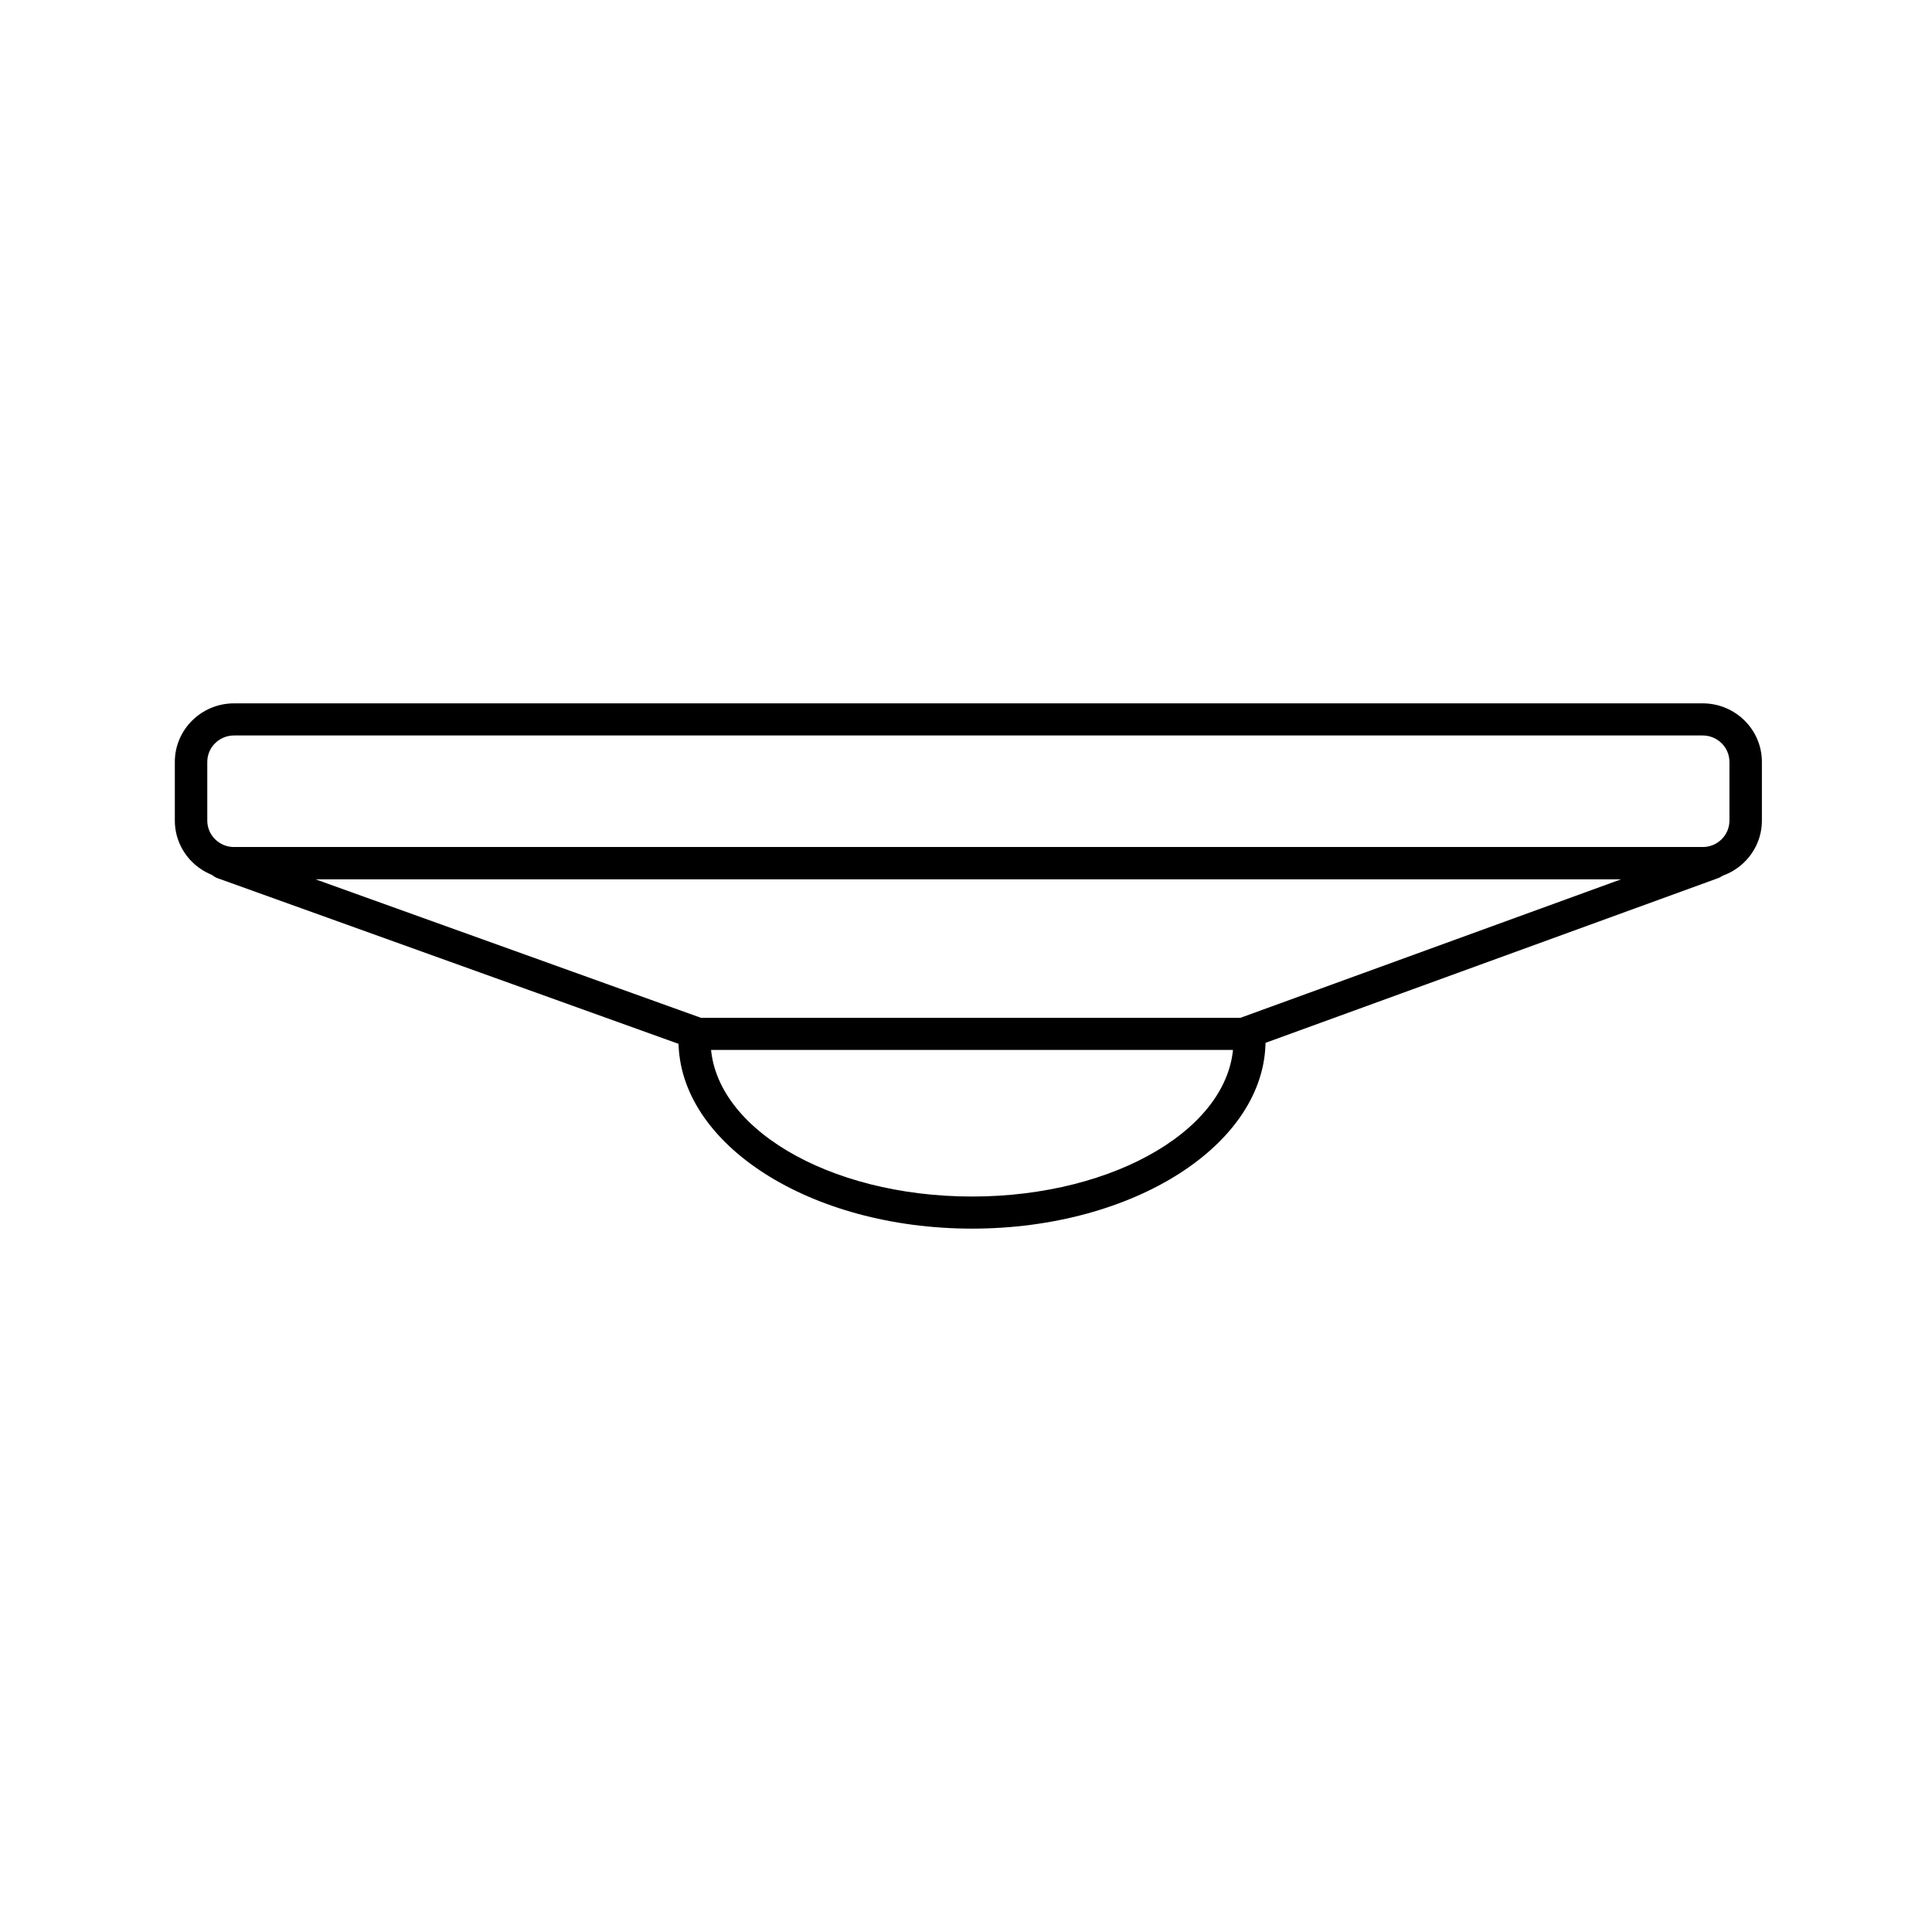
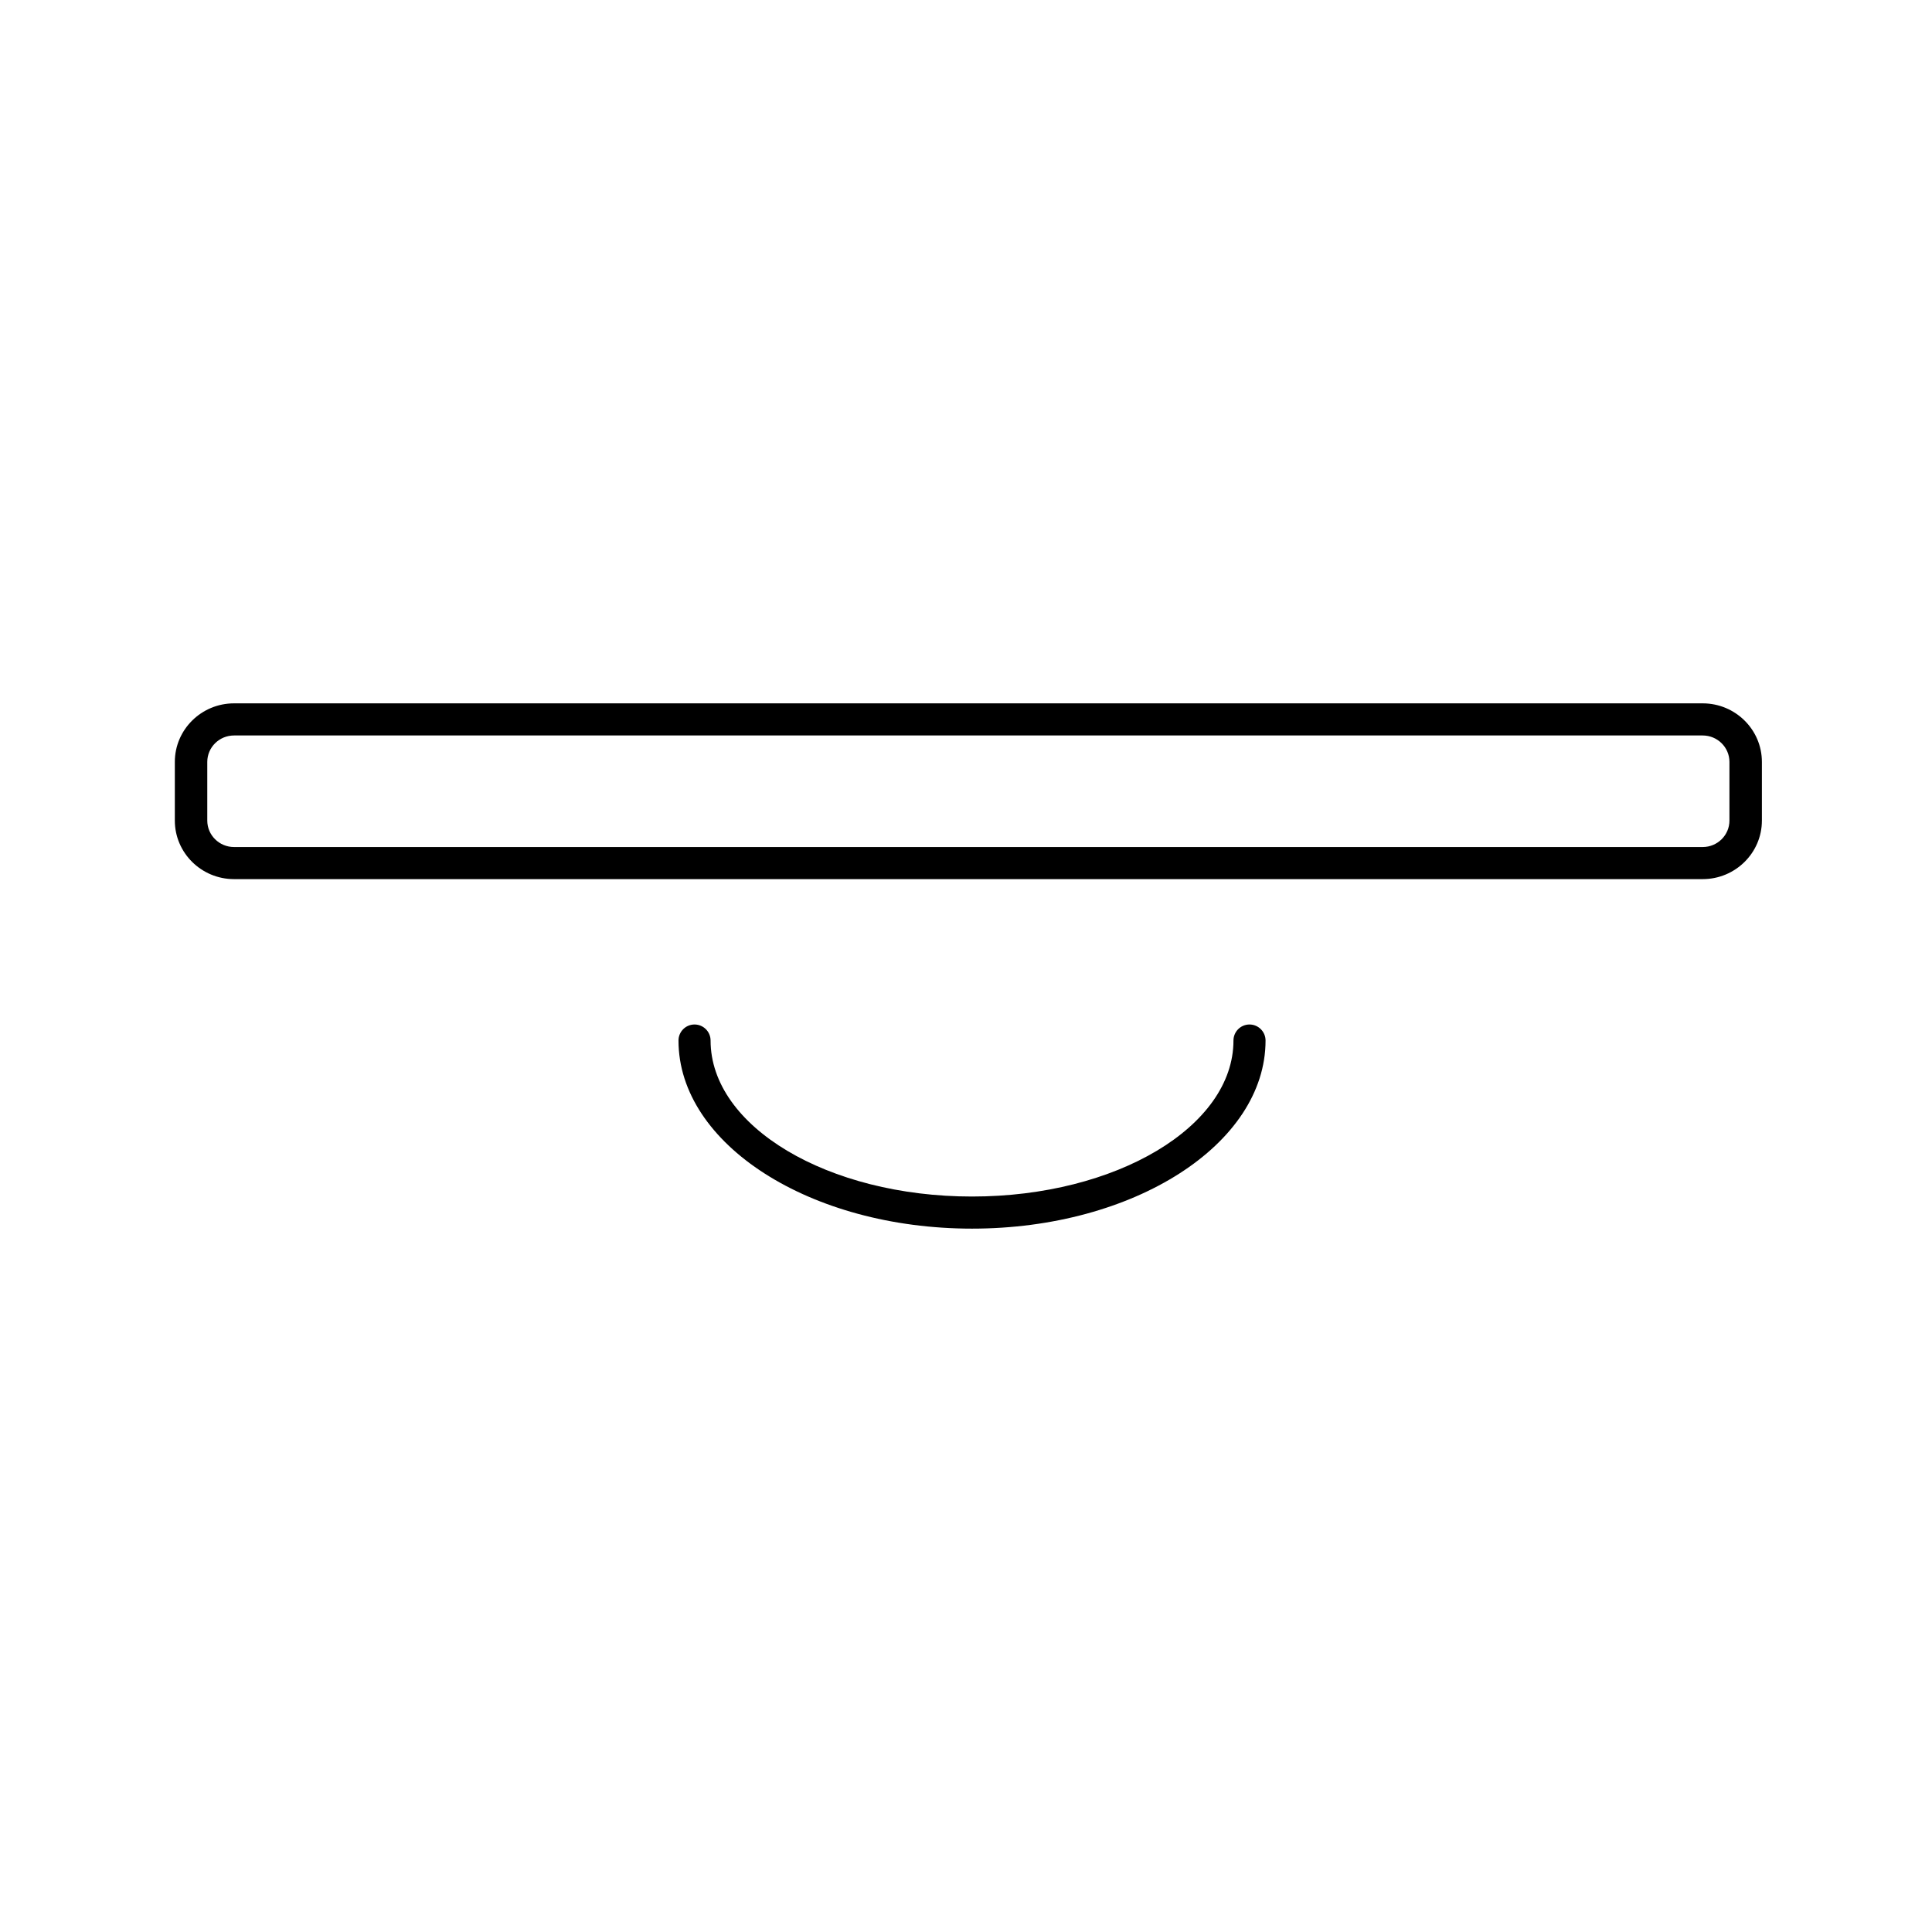
<svg xmlns="http://www.w3.org/2000/svg" id="a" viewBox="0 0 128 128">
-   <path class="d" d="M82.366,69.561h-36.107c-.122,0-.244-.021-.359-.064l-31.485-11.315c-.486-.175-.776-.674-.688-1.183.088-.509.53-.881,1.047-.881h98.686c.516,0,.957.371,1.047.879s-.198,1.007-.684,1.184l-31.094,11.315c-.116.042-.239.065-.363.065ZM46.444,67.434h35.734l25.251-9.188H20.875l25.569,9.188Z" />
  <path class="d" d="M64.4,81.4c-10.724,0-19.448-5.591-19.448-12.462,0-.587.477-1.063,1.063-1.063s1.063.477,1.063,1.063c0,5.699,7.771,10.335,17.321,10.335s17.321-4.636,17.321-10.335c0-.587.477-1.063,1.063-1.063s1.063.477,1.063,1.063c0,6.871-8.725,12.462-19.448,12.462Z" />
  <path class="d" d="M112.808,58.244H15.505c-2.163,0-3.922-1.74-3.922-3.878v-3.889c0-2.138,1.76-3.878,3.922-3.878h97.303c2.163,0,3.922,1.74,3.922,3.878v3.889c0,2.138-1.76,3.878-3.922,3.878ZM15.505,48.727c-.977,0-1.772.785-1.772,1.751v3.889c0,.966.796,1.751,1.772,1.751h97.303c.977,0,1.772-.785,1.772-1.751v-3.889c0-.966-.796-1.751-1.772-1.751H15.505Z" />
</svg>